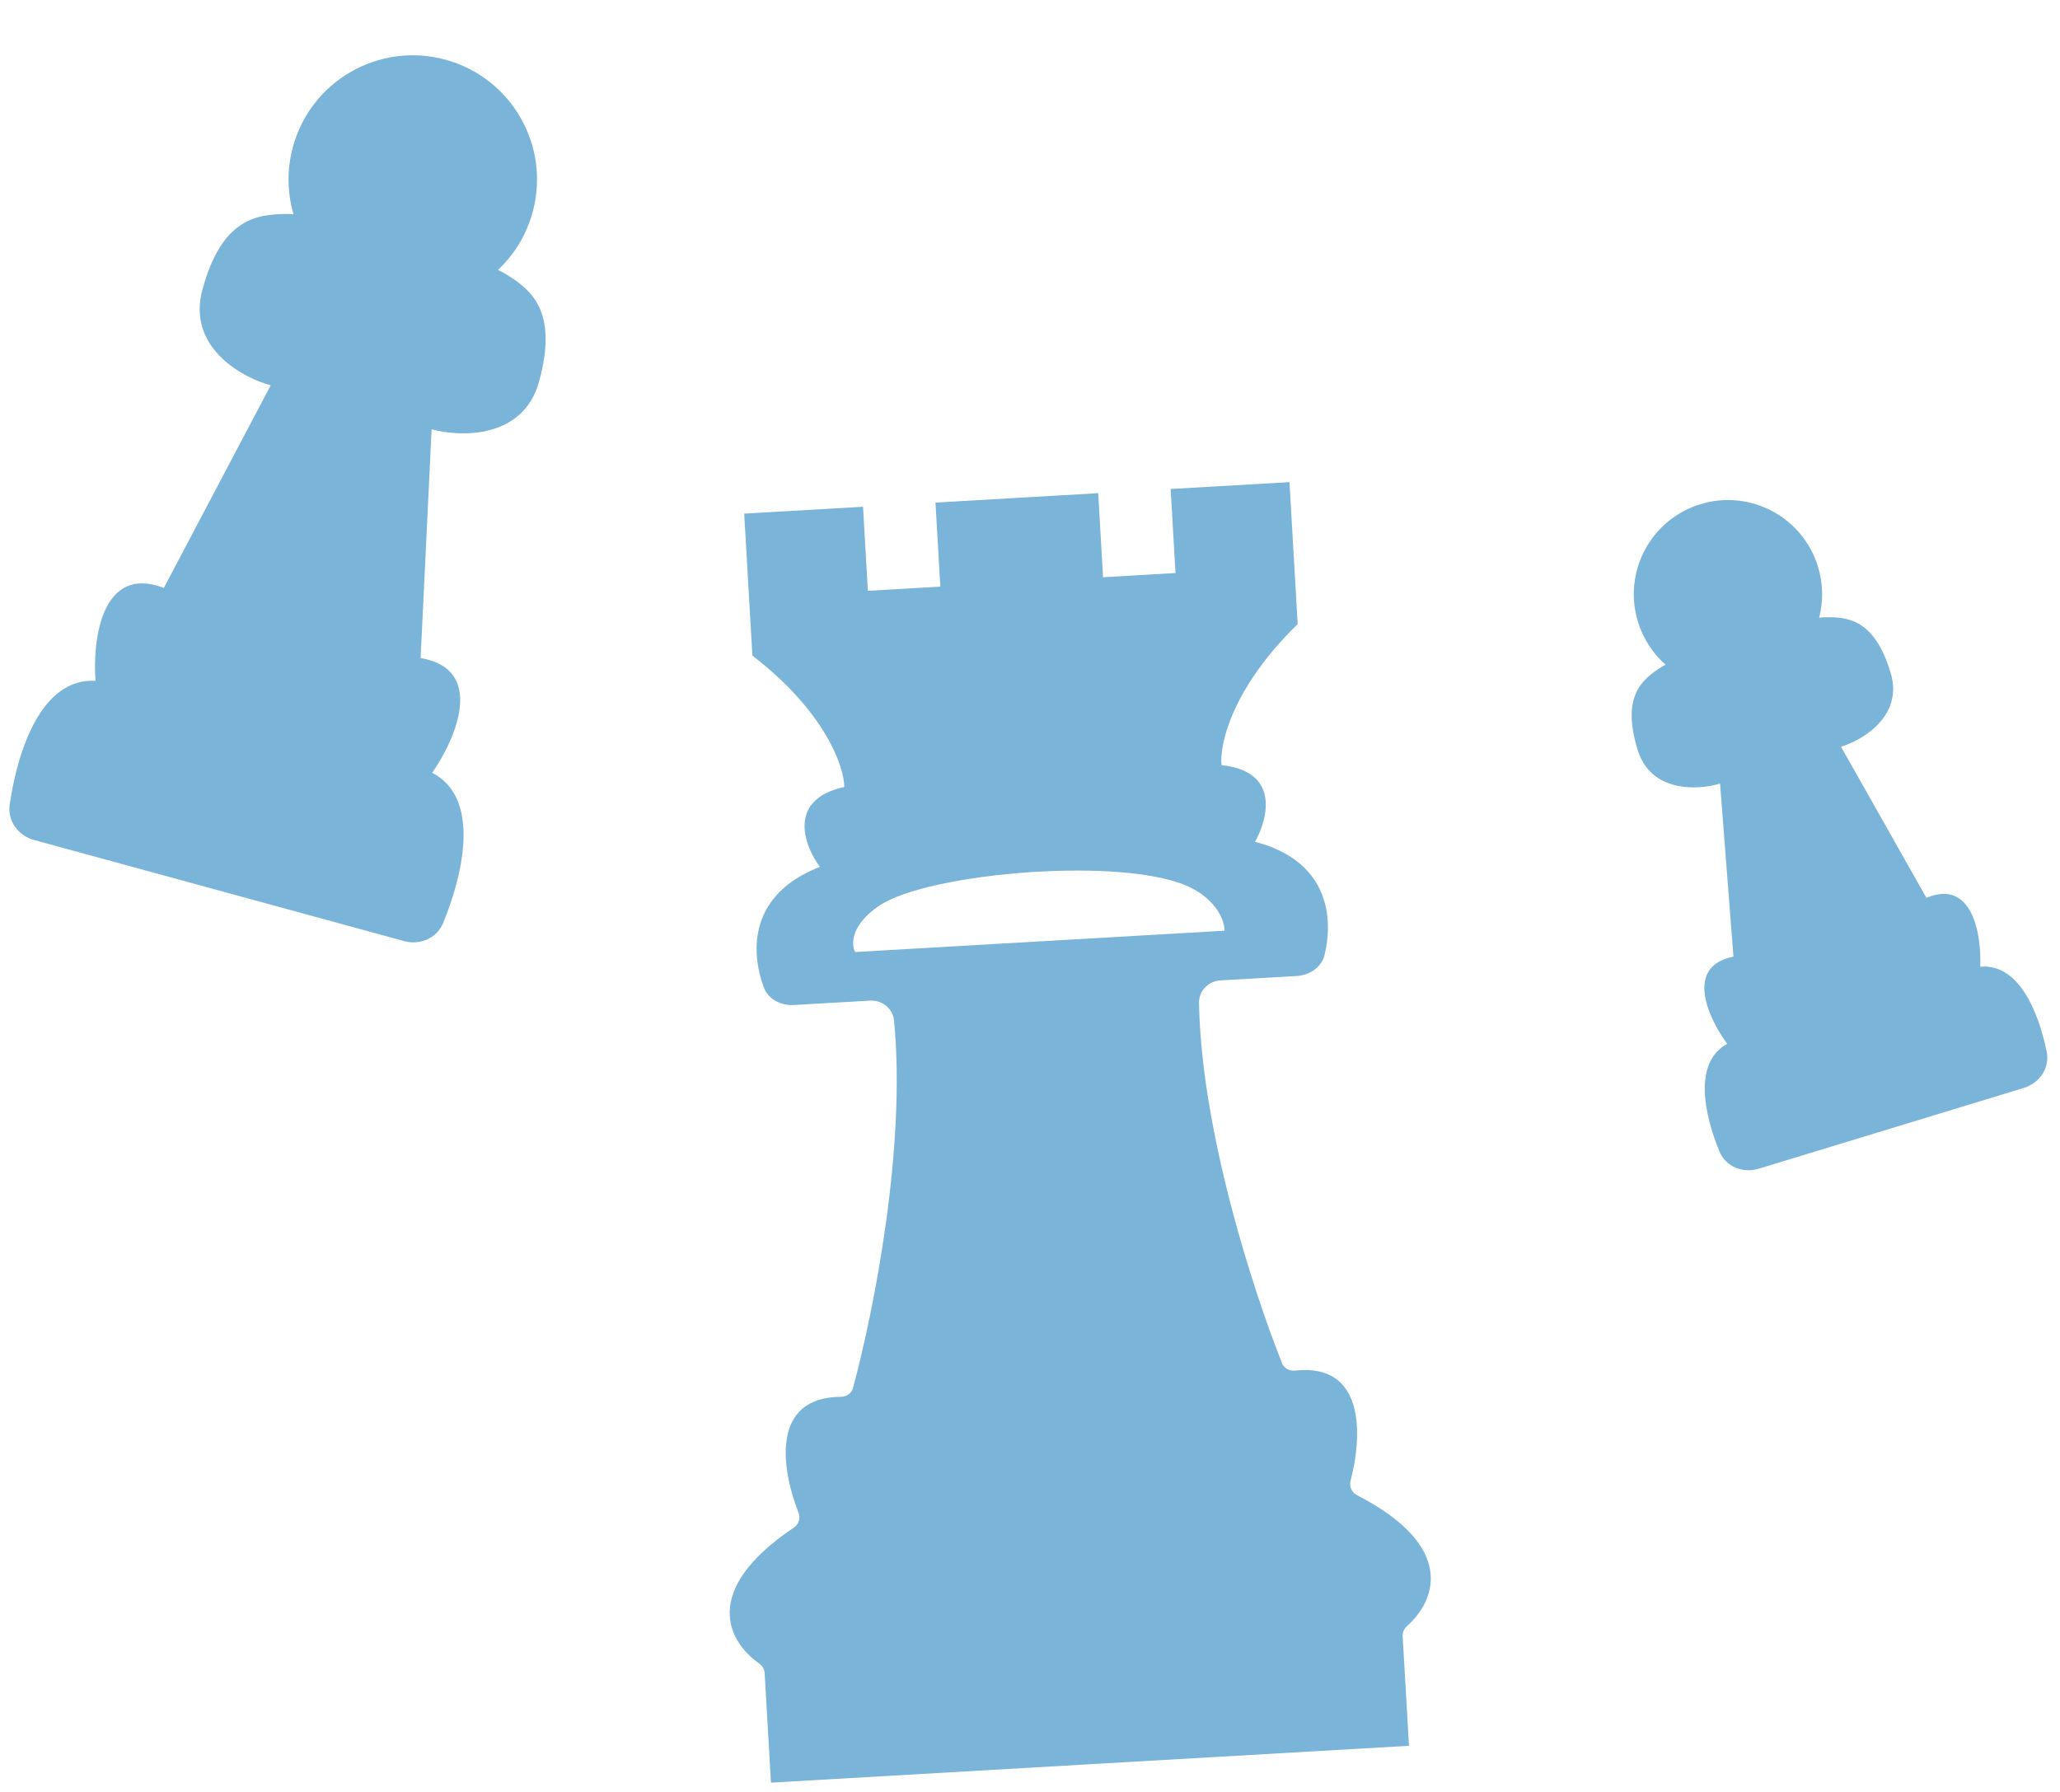
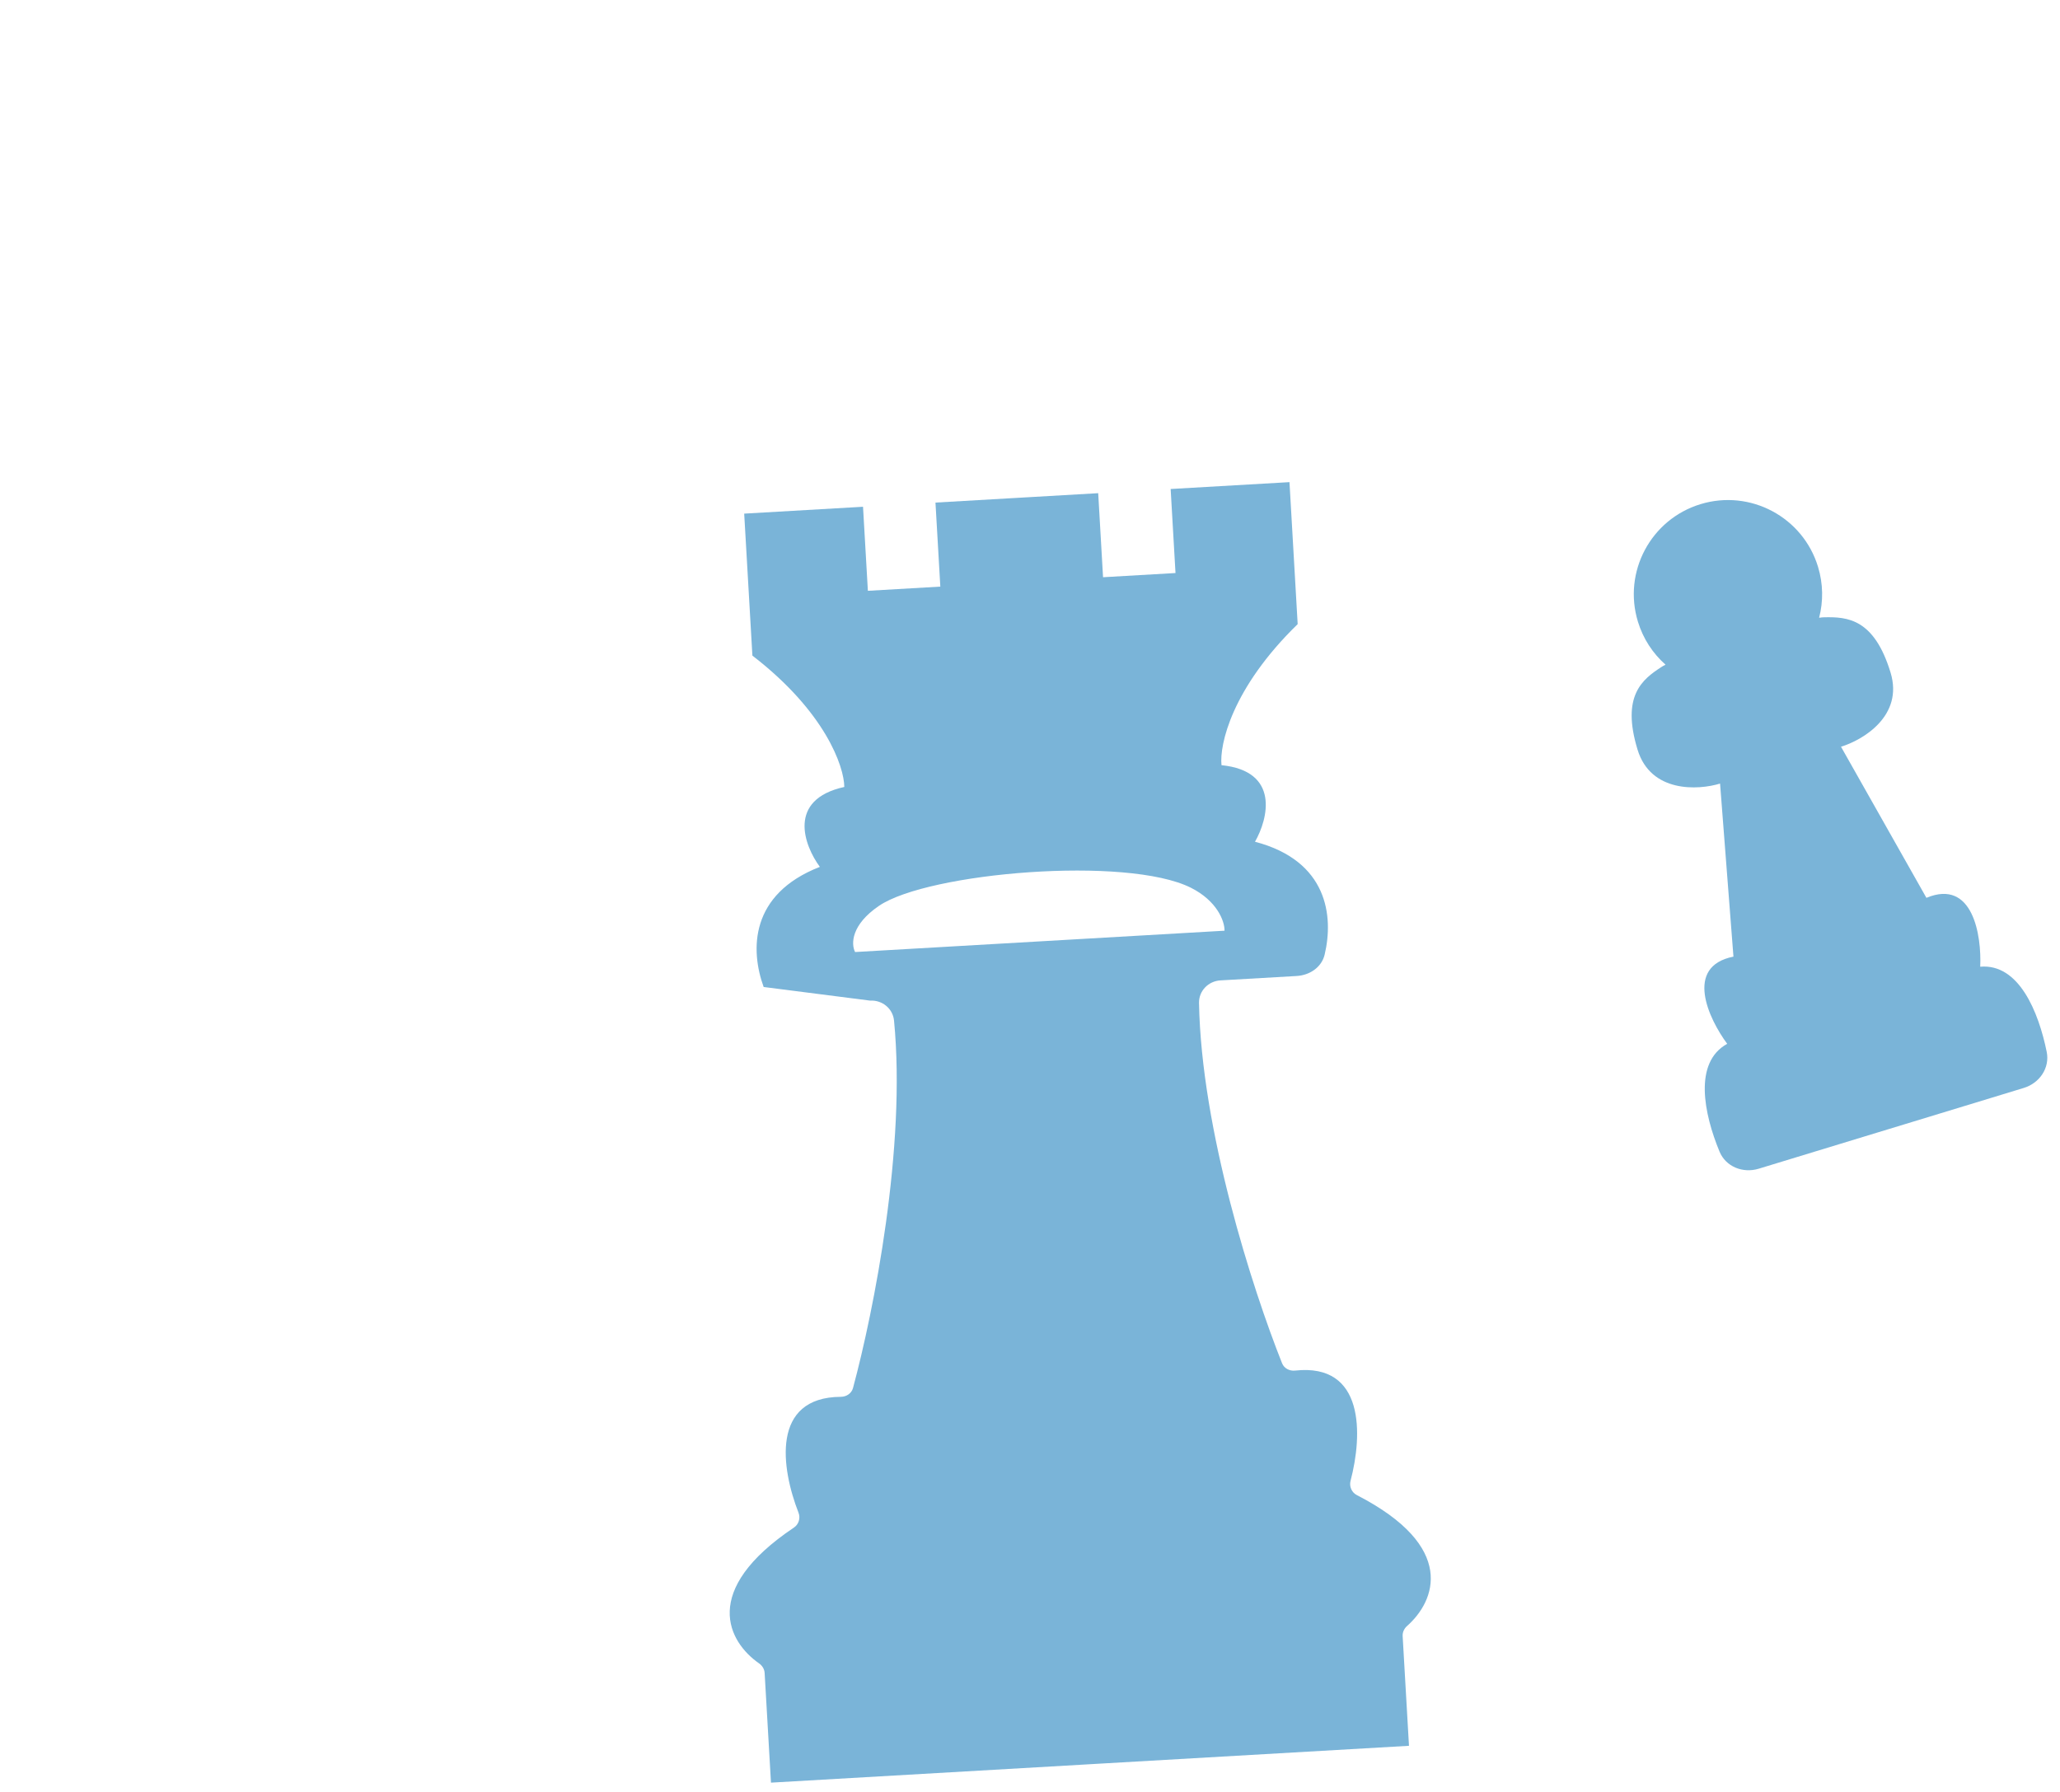
<svg xmlns="http://www.w3.org/2000/svg" width="177" height="154" viewBox="0 0 177 154" fill="none">
-   <path fill-rule="evenodd" clip-rule="evenodd" d="M65.699 143.759L66.244 153.186L92.925 151.645L94.382 151.56L121.063 150.02L120.519 140.593C120.5 140.26 120.651 139.943 120.902 139.721C123.305 137.595 125.231 132.924 116.583 128.476C116.139 128.248 115.915 127.735 116.042 127.252C117.082 123.302 117.278 117.114 111.277 117.777C110.804 117.829 110.335 117.59 110.158 117.147C107.614 110.753 103.219 97.102 103.022 86.185C103.003 85.148 103.826 84.307 104.862 84.247L111.412 83.869C112.534 83.804 113.557 83.123 113.817 82.03C114.596 78.754 114.1 73.973 107.832 72.333C108.967 70.352 109.98 66.263 104.954 65.753C104.77 64.015 105.822 59.157 111.499 53.633L110.795 41.431L100.585 42.021L101.002 49.242L94.777 49.602L94.36 42.38L88.098 42.742L86.64 42.826L80.378 43.188L80.795 50.409L74.57 50.769L74.153 43.547L63.943 44.137L64.648 56.338C70.924 61.173 72.528 65.877 72.545 67.625C67.611 68.709 69.088 72.655 70.444 74.492C64.407 76.843 64.464 81.649 65.615 84.814C65.999 85.87 67.094 86.428 68.216 86.363L74.766 85.985C75.802 85.925 76.716 86.666 76.817 87.699C77.878 98.566 75.083 112.632 73.292 119.277C73.168 119.736 72.729 120.028 72.253 120.031C66.216 120.063 67.123 126.187 68.611 129.991C68.793 130.456 68.629 130.992 68.214 131.269C60.136 136.684 62.587 141.102 65.219 142.937C65.493 143.128 65.68 143.426 65.699 143.759ZM73.471 81.81L105.214 79.977C105.23 79.153 104.568 77.414 102.331 76.289C96.831 73.524 79.751 74.973 75.53 77.837C73.139 79.459 73.113 81.111 73.471 81.81Z" fill="#7AB4D8" />
-   <path fill-rule="evenodd" clip-rule="evenodd" d="M20.493 76.983L17.159 76.072L2.923 72.182C1.561 71.81 0.63 70.535 0.833 69.137C1.511 64.479 3.565 58.23 8.208 58.505C7.939 54.989 8.737 48.47 14.078 50.52L23.259 33.113C20.742 32.425 16.047 29.814 17.397 24.872C19.084 18.695 22.111 18.416 24.701 18.386C24.853 18.384 25.027 18.393 25.219 18.412C24.684 16.582 24.633 14.587 25.172 12.613C26.725 6.927 32.594 3.577 38.281 5.13C43.967 6.684 47.317 12.553 45.763 18.239C45.226 20.206 44.172 21.894 42.787 23.196C42.998 23.291 43.181 23.384 43.331 23.476C45.546 24.818 48.01 26.598 46.323 32.775C44.972 37.717 39.601 37.578 37.085 36.89L36.14 56.547C41.781 57.499 39.153 63.517 37.134 66.408C41.272 68.532 39.863 74.957 38.078 79.313C37.542 80.62 36.092 81.245 34.729 80.872L20.493 76.983Z" fill="#7AB4D8" />
+   <path fill-rule="evenodd" clip-rule="evenodd" d="M65.699 143.759L66.244 153.186L92.925 151.645L94.382 151.56L121.063 150.02L120.519 140.593C120.5 140.26 120.651 139.943 120.902 139.721C123.305 137.595 125.231 132.924 116.583 128.476C116.139 128.248 115.915 127.735 116.042 127.252C117.082 123.302 117.278 117.114 111.277 117.777C110.804 117.829 110.335 117.59 110.158 117.147C107.614 110.753 103.219 97.102 103.022 86.185C103.003 85.148 103.826 84.307 104.862 84.247L111.412 83.869C112.534 83.804 113.557 83.123 113.817 82.03C114.596 78.754 114.1 73.973 107.832 72.333C108.967 70.352 109.98 66.263 104.954 65.753C104.77 64.015 105.822 59.157 111.499 53.633L110.795 41.431L100.585 42.021L101.002 49.242L94.777 49.602L94.36 42.38L88.098 42.742L86.64 42.826L80.378 43.188L80.795 50.409L74.57 50.769L74.153 43.547L63.943 44.137L64.648 56.338C70.924 61.173 72.528 65.877 72.545 67.625C67.611 68.709 69.088 72.655 70.444 74.492C64.407 76.843 64.464 81.649 65.615 84.814L74.766 85.985C75.802 85.925 76.716 86.666 76.817 87.699C77.878 98.566 75.083 112.632 73.292 119.277C73.168 119.736 72.729 120.028 72.253 120.031C66.216 120.063 67.123 126.187 68.611 129.991C68.793 130.456 68.629 130.992 68.214 131.269C60.136 136.684 62.587 141.102 65.219 142.937C65.493 143.128 65.68 143.426 65.699 143.759ZM73.471 81.81L105.214 79.977C105.23 79.153 104.568 77.414 102.331 76.289C96.831 73.524 79.751 74.973 75.53 77.837C73.139 79.459 73.113 81.111 73.471 81.81Z" fill="#7AB4D8" />
  <path fill-rule="evenodd" clip-rule="evenodd" d="M163.752 96.578L161.246 97.341L151.108 100.431C149.756 100.843 148.285 100.262 147.745 98.957C146.41 95.724 145.484 91.306 148.406 89.697C146.813 87.552 144.689 83.05 148.942 82.205L147.792 67.334C145.901 67.911 141.835 68.135 140.703 64.421C139.288 59.779 141.116 58.376 142.764 57.31C142.861 57.247 142.976 57.183 143.107 57.117C142.024 56.161 141.185 54.902 140.733 53.419C139.43 49.146 141.839 44.626 146.112 43.323C150.385 42.021 154.906 44.429 156.208 48.703C156.659 50.181 156.665 51.689 156.303 53.084C156.477 53.059 156.632 53.045 156.765 53.043C158.728 53.008 161.027 53.153 162.442 57.796C163.574 61.51 160.074 63.591 158.183 64.168L165.522 77.152C169.523 75.482 170.271 80.403 170.145 83.072C173.468 82.778 175.163 86.961 175.858 90.389C176.139 91.773 175.241 93.076 173.89 93.488L163.752 96.578Z" fill="#7AB4D8" />
</svg>